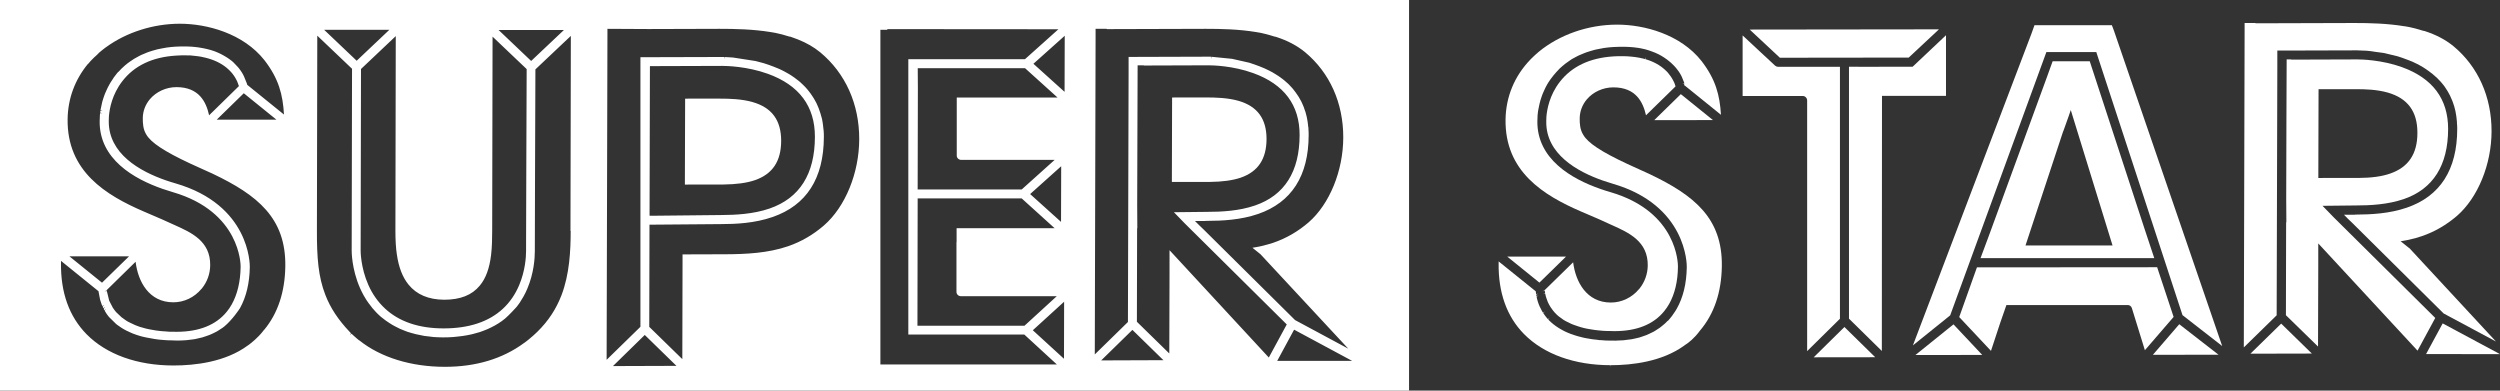
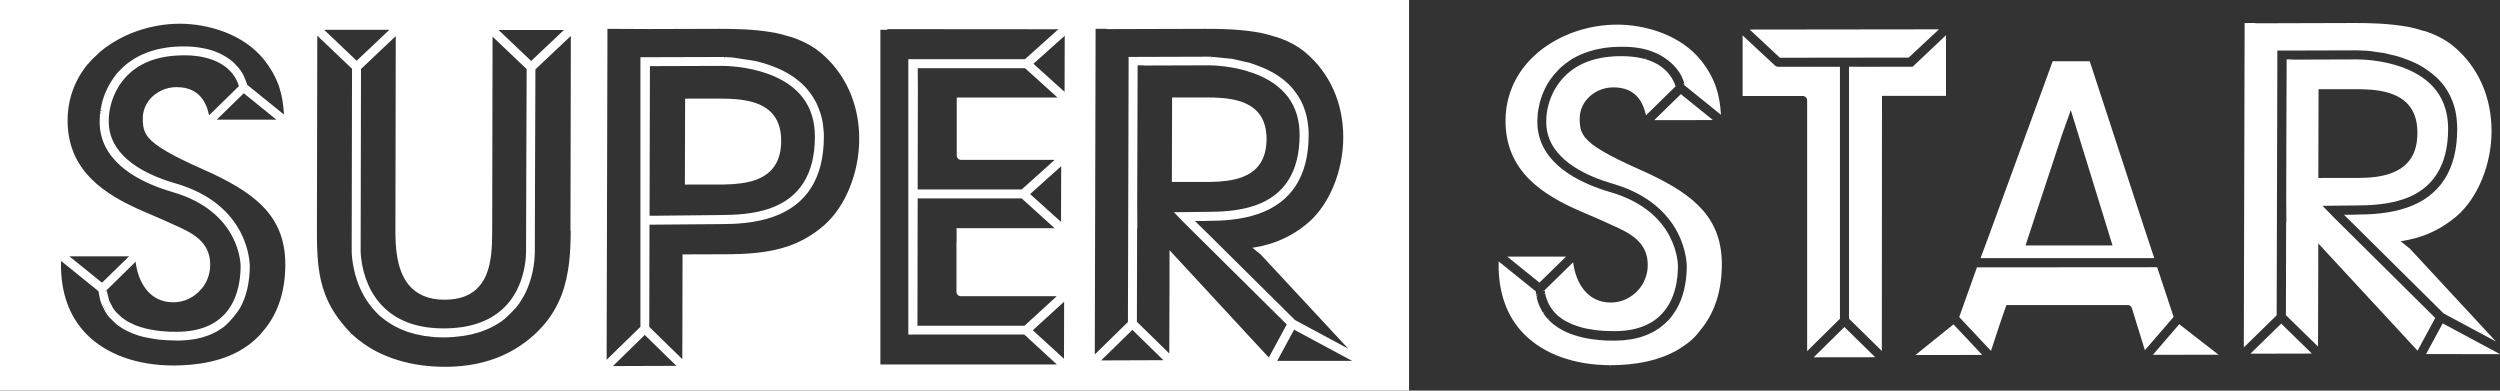
<svg xmlns="http://www.w3.org/2000/svg" width="128" height="20" viewBox="0 0 128 20" fill="none">
  <rect x="0" y="0" width="128" height="20" fill="#333333" stroke="none" />
  <g clip-path="url(#clip0_2167_4920)">
    <path d="M86.22 4.348L86.25 4.375L86.261 4.416L86.254 4.375L88.113 5.877C88.052 4.865 87.842 4.065 87.119 3.125C86.036 1.751 84.177 1.261 82.799 1.261C81.317 1.261 79.857 1.77 78.781 2.653L78.769 2.665C78.724 2.699 78.675 2.744 78.623 2.793L78.585 2.827C78.521 2.887 78.465 2.944 78.419 2.986L78.352 3.054C77.539 3.899 77.102 4.956 77.084 6.118C77.046 8.787 79.029 10.002 80.974 10.84L81.388 11.017C81.731 11.165 82.096 11.319 82.468 11.497L82.536 11.527C83.401 11.916 84.38 12.357 84.365 13.599C84.357 14.033 84.21 14.444 83.936 14.784L83.913 14.807C83.556 15.237 83.029 15.49 82.476 15.49C81.23 15.49 80.67 14.429 80.545 13.429L79.085 14.856V14.867L79.067 14.875L79.048 14.893L79.04 14.886L78.976 14.909L79.093 14.893L79.112 15.018L78.999 15.06L79.115 15.037L79.138 15.135L79.149 15.184L79.161 15.218L79.176 15.267L79.24 15.441L79.255 15.479L79.3 15.569L79.326 15.618L79.345 15.648C79.36 15.675 79.371 15.694 79.379 15.709L79.507 15.89L79.541 15.931L79.582 15.98L79.62 16.022L79.665 16.067L79.706 16.109L79.755 16.154L79.804 16.196L80.026 16.358L80.086 16.396C80.113 16.411 80.132 16.422 80.15 16.433L80.214 16.467L80.44 16.577C80.466 16.588 80.493 16.599 80.523 16.611L80.542 16.618L80.602 16.641C80.632 16.652 80.662 16.664 80.692 16.671C80.726 16.683 80.749 16.694 80.775 16.701C80.801 16.709 80.824 16.716 80.85 16.724L80.959 16.758C80.986 16.766 81.016 16.773 81.046 16.781L81.087 16.792C81.11 16.799 81.132 16.803 81.155 16.807C81.189 16.815 81.227 16.822 81.26 16.83L81.302 16.837C81.324 16.841 81.347 16.845 81.37 16.849L81.599 16.886C81.637 16.89 81.674 16.894 81.712 16.901L81.844 16.916C81.885 16.92 81.926 16.924 81.972 16.928L82.1 16.939C82.156 16.939 82.216 16.947 82.276 16.947H82.374C82.465 16.954 82.562 16.954 82.66 16.954C83.8 16.954 84.658 16.611 85.208 15.931C85.302 15.814 85.385 15.694 85.46 15.562C85.75 15.048 85.904 14.403 85.911 13.652C85.911 13.539 85.911 10.844 82.45 9.836C82.288 9.791 82.126 9.738 81.942 9.674C80.459 9.16 78.694 8.141 78.713 6.209L78.724 5.933V5.907L78.739 5.767L78.747 5.707L78.754 5.662C78.758 5.631 78.762 5.605 78.769 5.579L78.829 5.292C78.837 5.269 78.841 5.246 78.848 5.224C78.856 5.19 78.863 5.163 78.871 5.133L78.894 5.065C78.905 5.031 78.912 5.001 78.924 4.971C78.931 4.948 78.942 4.922 78.95 4.895C78.961 4.869 78.972 4.835 78.984 4.805L79.018 4.726C79.029 4.695 79.044 4.665 79.059 4.635C79.07 4.609 79.085 4.578 79.097 4.552C79.112 4.522 79.127 4.492 79.142 4.458L79.187 4.375C79.206 4.344 79.221 4.31 79.24 4.28C79.255 4.254 79.274 4.224 79.292 4.197C79.311 4.167 79.33 4.137 79.353 4.107C79.368 4.084 79.383 4.061 79.398 4.042C79.578 3.793 79.812 3.552 79.857 3.506C79.902 3.461 79.947 3.423 79.992 3.386L80.03 3.355C80.064 3.325 80.101 3.295 80.139 3.265C80.188 3.227 80.244 3.189 80.297 3.152L80.35 3.114C80.391 3.084 80.433 3.054 80.478 3.027C80.542 2.989 80.606 2.955 80.673 2.921L80.73 2.891C80.767 2.869 80.809 2.85 80.85 2.831C80.914 2.801 80.982 2.774 81.05 2.748L81.132 2.714C81.17 2.699 81.212 2.68 81.253 2.669C81.317 2.646 81.385 2.627 81.448 2.608L81.554 2.578C81.595 2.567 81.633 2.555 81.674 2.544C81.753 2.525 81.836 2.51 81.919 2.495L81.964 2.487L82.024 2.476C82.058 2.469 82.088 2.465 82.122 2.457C82.28 2.435 82.442 2.416 82.596 2.408C82.694 2.401 82.788 2.397 82.882 2.397H82.927H82.961H83.055C83.089 2.397 83.123 2.397 83.153 2.397C83.18 2.397 83.202 2.397 83.228 2.397L83.409 2.404C83.447 2.404 83.484 2.412 83.522 2.412C83.571 2.416 83.612 2.419 83.654 2.423C83.695 2.427 83.733 2.435 83.77 2.438C83.808 2.442 83.846 2.45 83.883 2.453C83.921 2.461 83.958 2.465 83.996 2.472C84.03 2.48 84.067 2.487 84.101 2.495C84.135 2.502 84.173 2.51 84.207 2.518C84.241 2.525 84.275 2.536 84.305 2.544C84.342 2.555 84.372 2.563 84.402 2.574C84.433 2.582 84.463 2.593 84.493 2.604L84.523 2.616C84.545 2.623 84.564 2.631 84.587 2.638C84.609 2.646 84.636 2.657 84.662 2.669L84.704 2.684L84.76 2.706C84.794 2.721 84.824 2.736 84.858 2.752L84.884 2.763L84.922 2.782C84.971 2.808 85.023 2.835 85.069 2.861L85.084 2.872C85.125 2.899 85.166 2.921 85.208 2.948L85.238 2.97C85.275 2.997 85.305 3.016 85.336 3.038L85.381 3.072C85.403 3.091 85.43 3.11 85.452 3.129L85.494 3.163C85.516 3.182 85.539 3.201 85.561 3.22L85.697 3.352C85.719 3.374 85.734 3.393 85.753 3.412L85.787 3.45L85.825 3.495L85.866 3.548L85.911 3.608L85.938 3.642L85.979 3.703L85.998 3.733C86.013 3.756 86.024 3.778 86.039 3.801L86.054 3.827C86.069 3.857 86.085 3.888 86.1 3.914L86.231 4.231V4.254L86.133 4.307L86.235 4.276V4.329L86.22 4.348Z" fill="white" />
    <path d="M84.098 2.993L84.064 2.985C84.019 2.974 83.974 2.967 83.929 2.955L83.884 2.948C83.835 2.94 83.79 2.933 83.744 2.925L83.68 2.917C83.639 2.914 83.594 2.906 83.549 2.902L83.47 2.895C83.425 2.891 83.379 2.887 83.334 2.884C83.304 2.884 83.274 2.884 83.244 2.88H83.221C83.184 2.88 83.146 2.876 83.109 2.876H83.067H82.969H82.909H82.868C82.785 2.876 82.698 2.884 82.612 2.887C81.4 2.963 80.474 3.401 79.861 4.193C79.334 4.873 79.206 5.605 79.176 5.978C79.169 6.065 79.169 6.137 79.169 6.186V6.228C79.15 7.884 80.745 8.787 82.085 9.251C82.258 9.311 82.416 9.36 82.57 9.406C86.367 10.511 86.367 13.546 86.363 13.674C86.352 14.508 86.179 15.229 85.848 15.81C85.822 15.86 85.791 15.909 85.758 15.958L85.746 15.973C85.712 16.022 85.682 16.067 85.648 16.116L85.641 16.128C85.588 16.199 85.536 16.271 85.475 16.339L85.396 16.43L85.389 16.422L85.377 16.433L85.355 16.456C85.325 16.49 85.291 16.524 85.257 16.554C85.212 16.596 85.163 16.637 85.114 16.675L85.076 16.705C85.043 16.731 85.009 16.762 84.971 16.788C84.922 16.822 84.87 16.856 84.813 16.89L84.779 16.913C84.738 16.939 84.697 16.965 84.655 16.988C84.602 17.018 84.546 17.045 84.49 17.067L84.433 17.094C84.392 17.113 84.354 17.131 84.313 17.15C84.249 17.177 84.185 17.196 84.121 17.218L84.053 17.241C84.015 17.252 83.978 17.267 83.94 17.279C83.88 17.298 83.812 17.309 83.748 17.324L83.643 17.347C83.609 17.354 83.575 17.362 83.541 17.369C83.451 17.384 83.357 17.396 83.263 17.403L83.21 17.411C83.18 17.415 83.146 17.418 83.116 17.422C82.841 17.445 82.578 17.445 82.348 17.437H82.251C82.183 17.43 82.115 17.426 82.051 17.422C82.025 17.422 81.995 17.418 81.968 17.415H81.904C81.859 17.407 81.814 17.403 81.769 17.396C81.743 17.396 81.716 17.392 81.694 17.388L81.626 17.381C81.585 17.377 81.543 17.369 81.505 17.366L81.257 17.324C81.231 17.32 81.204 17.313 81.174 17.309L81.118 17.298C81.084 17.29 81.05 17.282 81.02 17.275C80.986 17.267 80.952 17.26 80.915 17.248C80.873 17.237 80.836 17.23 80.798 17.218C80.764 17.207 80.73 17.199 80.697 17.188C80.663 17.177 80.625 17.166 80.591 17.154C80.565 17.147 80.535 17.135 80.508 17.124L80.471 17.113C80.444 17.105 80.422 17.094 80.395 17.086C80.365 17.075 80.335 17.064 80.305 17.049C80.275 17.037 80.245 17.022 80.215 17.011L80.196 17.003C80.173 16.992 80.151 16.984 80.132 16.973C80.109 16.962 80.083 16.95 80.057 16.935C80.019 16.916 79.993 16.901 79.966 16.886C79.94 16.871 79.914 16.856 79.887 16.841C79.857 16.822 79.835 16.811 79.812 16.796C79.79 16.78 79.763 16.765 79.741 16.75C79.718 16.735 79.695 16.72 79.673 16.705L79.617 16.663C79.586 16.641 79.564 16.626 79.541 16.607L79.425 16.509L79.368 16.456L79.316 16.407L79.27 16.358L79.342 16.263L79.255 16.343L79.214 16.297L79.165 16.237L79.127 16.188L79.093 16.143L79.048 16.078L79.014 16.029L79.101 15.946L79.003 16.011L78.973 15.965L78.943 15.912L78.826 15.682L78.808 15.637L78.789 15.592C78.758 15.516 78.736 15.441 78.713 15.361L78.702 15.32L78.691 15.271L78.68 15.226L78.672 15.18L78.781 15.135L78.668 15.158L78.653 15.082L78.766 15.037L78.649 15.056L78.631 14.916L76.73 13.384V13.463C76.708 14.976 77.144 16.203 78.028 17.101C79.041 18.132 80.617 18.698 82.465 18.698V18.815L82.473 18.698C83.556 18.698 85.092 18.52 86.232 17.694L86.303 17.641H86.307C86.439 17.558 86.747 17.328 87.033 16.935C87.763 16.078 88.139 14.969 88.158 13.629C88.192 11.179 86.762 10.006 84.441 8.904C84.343 8.858 84.211 8.798 84.057 8.73C83.838 8.632 83.579 8.515 83.304 8.386C81.987 7.771 81.295 7.315 81.061 6.899C80.896 6.639 80.877 6.329 80.881 6.058C80.885 5.699 81.013 5.367 81.242 5.091C81.57 4.703 82.078 4.473 82.604 4.473C83.763 4.473 84.124 5.235 84.275 5.903L85.788 4.423L85.743 4.284L85.728 4.25L85.679 4.144C85.603 3.993 85.513 3.861 85.408 3.737C85.389 3.71 85.366 3.687 85.344 3.665C85.317 3.638 85.295 3.616 85.268 3.593L85.257 3.582C84.99 3.333 84.651 3.148 84.249 3.031L84.264 2.914L84.23 3.027C84.185 3.016 84.139 3.001 84.094 2.989L84.098 2.993Z" fill="white" />
    <path d="M87.703 6.148L86.058 4.82L84.696 6.152L87.703 6.148Z" fill="white" />
    <path d="M77.17 13.138L78.818 14.47L80.18 13.138H77.17Z" fill="white" />
    <path d="M98.069 18.177L101.49 18.173L100.019 16.607L98.069 18.177Z" fill="white" />
    <path d="M113.588 18.162L111.578 16.6L110.228 18.166L113.588 18.162Z" fill="white" />
    <path d="M110.299 13.217L109.798 11.708L106.995 3.136H105.095L104.794 3.97L101.829 12.074L101.403 13.217H110.299ZM105.637 6.729C105.637 6.729 105.776 6.341 105.908 5.971L106.024 5.635L108.162 12.568H104.026H103.706L105.633 6.726L105.637 6.729Z" fill="white" />
-     <path d="M107.33 2.665L107.416 2.929L111.744 16.135L113.776 17.717L108.226 1.548L108.128 1.291H104.165L104.007 1.733L97.941 17.683L99.849 16.147L104.775 2.665H107.33Z" fill="white" />
    <path d="M101.219 13.689L100.312 16.233L101.938 17.965L102.408 16.539L102.728 15.618H108.933C109.035 15.614 109.122 15.678 109.152 15.776L109.818 17.931L111.289 16.226L110.446 13.682L101.219 13.689Z" fill="white" />
    <path d="M121.246 2.604L122.078 2.718L122.774 2.887C122.774 2.887 123.191 3.02 123.556 3.178C123.598 3.197 123.628 3.212 123.658 3.227C123.703 3.25 123.752 3.272 123.801 3.295C123.846 3.322 123.891 3.344 123.936 3.371C123.985 3.397 124.031 3.423 124.072 3.45C124.117 3.476 124.162 3.506 124.204 3.537L124.226 3.552C124.26 3.574 124.294 3.597 124.324 3.62C124.365 3.65 124.407 3.68 124.448 3.714C124.493 3.748 124.527 3.774 124.561 3.801C124.591 3.827 124.621 3.854 124.651 3.88L124.712 3.933C124.734 3.952 124.757 3.974 124.779 3.993C124.809 4.024 124.84 4.054 124.866 4.084L124.911 4.129C124.934 4.152 124.952 4.175 124.975 4.197C125.001 4.227 125.024 4.258 125.05 4.288L125.088 4.333C125.11 4.359 125.133 4.39 125.152 4.416C125.178 4.45 125.201 4.488 125.223 4.522L125.257 4.575C125.272 4.601 125.291 4.624 125.306 4.65C125.329 4.688 125.348 4.726 125.37 4.763L125.4 4.82C125.415 4.846 125.427 4.869 125.442 4.895C125.46 4.933 125.479 4.975 125.494 5.016L125.517 5.069C125.528 5.095 125.543 5.126 125.555 5.152C125.573 5.197 125.588 5.239 125.603 5.284L125.622 5.345C125.63 5.371 125.641 5.394 125.649 5.42C125.664 5.469 125.679 5.522 125.69 5.575L125.701 5.62C125.709 5.646 125.716 5.673 125.72 5.699C125.731 5.748 125.739 5.801 125.746 5.85L125.758 5.918C125.761 5.941 125.765 5.967 125.769 5.994C125.777 6.05 125.784 6.111 125.788 6.175L125.795 6.235V6.296C125.807 6.398 125.81 6.503 125.81 6.605C125.807 8.689 124.937 10.044 123.229 10.632C122.333 10.942 121.374 10.983 120.636 10.987H120.565L120.58 10.995H120.012C120.117 11.108 120.275 11.263 120.452 11.429L125.114 16.049L127.793 17.486L123.364 12.708L123.338 12.693L122.913 12.353L123.169 12.308C123.169 12.308 123.425 12.263 123.662 12.195H123.669L123.699 12.184C123.793 12.157 123.899 12.127 124.004 12.089C124.663 11.863 125.25 11.519 125.799 11.051C126.868 10.119 127.564 8.421 127.568 6.722C127.571 4.96 126.879 3.412 125.615 2.363C125.208 2.031 124.727 1.778 124.14 1.589L124.046 1.57C123.974 1.548 123.899 1.525 123.82 1.502L123.643 1.453C123.44 1.4 123.267 1.366 123.124 1.344H123.105C122.236 1.2 121.325 1.178 120.546 1.178L115.492 1.193L115.477 1.178H114.924V1.574L114.883 17.788L116.565 16.143L116.599 3.374V2.589H116.836L120.685 2.578L121.167 2.597C121.189 2.597 121.216 2.597 121.242 2.604H121.246Z" fill="white" />
    <path d="M115.221 18.109L118.367 18.102L116.797 16.569L115.221 18.109Z" fill="white" />
    <path d="M128 18.132L125.065 16.558L124.215 18.128L128 18.132Z" fill="white" />
    <path d="M118.909 10.538L120.636 10.519C121.336 10.519 122.247 10.477 123.079 10.191C124.576 9.673 125.34 8.466 125.344 6.601C125.344 5.069 124.554 4.008 122.981 3.438C121.931 3.061 120.892 3.042 120.693 3.042H120.663L117.295 3.053L117.321 3.042H117.077L117.065 6.092L117.054 10.172L117.062 11.387L117.05 11.376L117.039 16.139L118.683 17.743L118.695 13.667V12.463L123.778 17.954L124.685 16.279L119.477 11.119L118.913 10.538H118.909ZM118.699 8.832L118.71 4.567H120.64C121.069 4.563 121.701 4.582 122.254 4.74C123.278 5.035 123.775 5.71 123.771 6.805C123.771 7.881 123.312 8.564 122.371 8.888C121.95 9.036 121.419 9.107 120.749 9.111H118.981L118.699 9.115V8.832Z" fill="white" />
    <path d="M99.635 1.804L97.927 3.416L95.15 3.42V3.416H94.668V16.316L96.35 17.97L96.358 4.907H99.635V1.804Z" fill="white" />
    <path d="M97.727 2.948L99.273 1.502L89.584 1.514L91.13 2.956L97.727 2.948Z" fill="white" />
    <path d="M89.222 1.812V4.914H92.297C92.357 4.914 92.417 4.937 92.459 4.982C92.504 5.027 92.526 5.084 92.526 5.148V17.977L94.205 16.32V3.419H91.04C90.98 3.419 90.927 3.397 90.882 3.359L89.219 1.812H89.222Z" fill="white" />
    <path d="M96.011 18.29L94.434 16.743L92.861 18.294L96.011 18.29Z" fill="white" />
    <path d="M60.166 9.315H61.938C62.593 9.308 63.116 9.236 63.526 9.096C64.414 8.787 64.843 8.141 64.847 7.118C64.847 6.084 64.38 5.443 63.413 5.163C62.864 5.005 62.22 4.99 61.784 4.99H60.154L60.011 4.994V5.182L60 9.149V9.315H60.166Z" fill="white" />
    <path d="M35.236 9.447H37.038C37.704 9.439 38.235 9.368 38.653 9.224C39.556 8.911 39.992 8.254 39.996 7.212C39.996 6.159 39.522 5.51 38.536 5.227C37.975 5.065 37.324 5.05 36.88 5.05H35.224L35.078 5.054V5.246L35.066 9.281V9.451H35.232L35.236 9.447Z" fill="white" />
    <path d="M0 0V20H72.143V0H0ZM28.869 1.54L27.195 3.121L25.528 1.536H28.866L28.869 1.54ZM20.32 13.033C20.414 13.689 20.61 14.191 20.914 14.569C21.328 15.082 21.942 15.342 22.743 15.346C23.564 15.346 24.162 15.112 24.564 14.625C24.873 14.255 25.061 13.742 25.144 13.052C25.193 12.636 25.2 12.191 25.2 11.81L25.219 1.876L26.965 3.537C26.965 4.054 26.954 6.533 26.946 8.805L26.935 12.527V12.565V12.844C26.935 13.187 26.886 13.87 26.585 14.591C26.386 15.067 26.104 15.478 25.746 15.81C25.027 16.475 24.011 16.814 22.713 16.814C21.441 16.814 20.429 16.467 19.703 15.788C19.349 15.456 19.063 15.052 18.856 14.58C18.461 13.686 18.465 12.848 18.465 12.84L18.483 3.533L20.263 1.849L20.245 11.81C20.245 12.285 20.267 12.685 20.32 13.04V13.033ZM19.932 1.529L18.262 3.11L16.595 1.525H19.932V1.529ZM4.523 3.261C4.579 3.186 4.662 3.095 4.771 2.989L4.813 2.948C4.869 2.895 4.926 2.842 4.982 2.793L5.065 2.706C5.159 2.623 5.264 2.54 5.377 2.453L5.441 2.408C6.487 1.649 7.857 1.215 9.208 1.215C10.593 1.215 12.455 1.706 13.543 3.087C14.273 4.035 14.48 4.842 14.54 5.865L12.659 4.344L12.647 4.299L12.636 4.265L12.489 3.903C12.474 3.872 12.459 3.846 12.444 3.816L12.429 3.789C12.418 3.767 12.403 3.744 12.391 3.721L12.305 3.593L12.26 3.533L12.226 3.487L12.181 3.435L11.959 3.201C11.936 3.182 11.914 3.163 11.891 3.14L11.85 3.106C11.827 3.087 11.801 3.065 11.774 3.05L11.729 3.016C11.699 2.993 11.669 2.974 11.627 2.948L11.597 2.929C11.556 2.902 11.515 2.88 11.477 2.857L11.458 2.846C11.409 2.819 11.36 2.793 11.311 2.767L11.255 2.74C11.221 2.725 11.187 2.706 11.15 2.691L11.089 2.668L11.056 2.653C11.029 2.642 11.003 2.634 10.98 2.623C10.958 2.616 10.935 2.608 10.912 2.6L10.89 2.593C10.86 2.582 10.826 2.57 10.796 2.563C10.77 2.555 10.743 2.548 10.698 2.536L10.596 2.51C10.563 2.502 10.529 2.495 10.491 2.487L10.386 2.465C10.348 2.457 10.31 2.45 10.273 2.446C10.235 2.438 10.198 2.434 10.16 2.427C10.122 2.423 10.081 2.416 10.043 2.412C10.006 2.408 9.968 2.404 9.923 2.4C9.881 2.397 9.84 2.393 9.799 2.389L9.543 2.378C9.513 2.378 9.486 2.378 9.456 2.378H9.34H9.317H9.272C9.178 2.378 9.084 2.385 8.986 2.389C8.832 2.397 8.674 2.416 8.512 2.438C8.478 2.442 8.448 2.45 8.414 2.457L8.305 2.476C8.222 2.491 8.139 2.506 8.06 2.525C8.019 2.536 7.977 2.548 7.94 2.559L7.831 2.589C7.763 2.608 7.699 2.627 7.635 2.65C7.594 2.665 7.556 2.68 7.515 2.695L7.436 2.729C7.368 2.755 7.3 2.782 7.236 2.812C7.195 2.831 7.157 2.853 7.116 2.872L7.063 2.902C6.995 2.936 6.928 2.974 6.864 3.012C6.818 3.038 6.777 3.068 6.736 3.099L6.679 3.136C6.627 3.174 6.574 3.208 6.521 3.25C6.484 3.28 6.45 3.31 6.412 3.34L6.356 3.389C6.307 3.431 6.258 3.476 6.213 3.521C6.175 3.559 6.137 3.601 6.103 3.638L6.062 3.684L6.055 3.676L5.976 3.771C5.919 3.838 5.87 3.903 5.829 3.963L5.776 4.046L5.742 4.099C5.723 4.129 5.701 4.159 5.682 4.189C5.663 4.22 5.648 4.246 5.629 4.276C5.611 4.306 5.595 4.337 5.577 4.371L5.532 4.454C5.516 4.484 5.501 4.518 5.486 4.548L5.373 4.801C5.362 4.831 5.351 4.861 5.34 4.891C5.328 4.918 5.321 4.944 5.313 4.967C5.302 4.997 5.294 5.027 5.276 5.08L5.261 5.129C5.253 5.156 5.246 5.182 5.234 5.22L5.144 5.643L5.253 5.661L5.14 5.673L5.129 5.767L5.238 5.797H5.125L5.114 5.899V5.929L5.103 6.205C5.08 8.141 6.849 9.16 8.335 9.674C8.497 9.73 8.666 9.783 8.843 9.836C12.312 10.844 12.324 13.553 12.32 13.667C12.309 14.422 12.154 15.071 11.864 15.588C11.789 15.72 11.707 15.845 11.612 15.958C11.063 16.637 10.201 16.984 9.054 16.988C8.952 16.988 8.858 16.988 8.764 16.984H8.666C8.606 16.977 8.546 16.973 8.485 16.969L8.369 16.962C8.32 16.962 8.271 16.954 8.226 16.95L8.102 16.935C8.06 16.931 8.019 16.928 7.981 16.92L7.643 16.86C7.609 16.852 7.571 16.849 7.537 16.837C7.511 16.83 7.484 16.826 7.454 16.818L7.15 16.732C7.123 16.724 7.093 16.713 7.067 16.701C7.037 16.69 7.007 16.679 6.976 16.667L6.92 16.645L6.6 16.494C6.578 16.482 6.555 16.467 6.529 16.456C6.51 16.445 6.487 16.433 6.457 16.411L6.228 16.248L5.957 15.992L5.915 15.943L5.881 15.901L5.78 15.761L5.592 15.399L5.471 14.905H5.358L5.468 14.878V14.848L6.943 13.402C7.063 14.41 7.624 15.478 8.873 15.478C9.426 15.478 9.949 15.229 10.31 14.795L10.333 14.773C10.608 14.433 10.755 14.025 10.762 13.588C10.781 12.346 9.799 11.908 8.933 11.519L8.865 11.489C8.493 11.315 8.128 11.157 7.782 11.01L7.368 10.832C5.415 9.991 3.421 8.771 3.462 6.092C3.477 5.046 3.838 4.072 4.508 3.265L4.523 3.261ZM14.152 6.126H11.097L12.482 4.774L14.152 6.126ZM5.223 14.474L3.552 13.123H6.608L5.223 14.474ZM13.52 16.886L13.453 16.973C13.2 17.294 12.873 17.554 12.745 17.649L12.685 17.69C11.537 18.536 9.987 18.713 8.881 18.713C7.025 18.713 5.445 18.143 4.429 17.109C3.541 16.203 3.101 14.976 3.123 13.452V13.357L5.042 14.909L5.125 15.346C5.148 15.422 5.17 15.497 5.208 15.595L5.238 15.667L5.34 15.622L5.253 15.697L5.287 15.773L5.385 15.724L5.306 15.81L5.343 15.882L5.437 15.826L5.355 15.901L5.385 15.95C5.396 15.969 5.407 15.988 5.422 16.011L5.456 16.063L5.501 16.128L5.535 16.173C5.535 16.173 5.562 16.207 5.588 16.237L5.949 16.592L6.013 16.641L6.149 16.735C6.171 16.75 6.198 16.765 6.22 16.784C6.243 16.799 6.269 16.814 6.295 16.83C6.322 16.845 6.348 16.86 6.374 16.875C6.401 16.89 6.427 16.905 6.465 16.924L6.717 17.041C6.747 17.052 6.777 17.067 6.807 17.079L6.909 17.116C6.939 17.128 6.969 17.139 7.003 17.15C7.037 17.162 7.074 17.173 7.112 17.184C7.146 17.196 7.18 17.203 7.214 17.215C7.251 17.226 7.289 17.233 7.334 17.245C7.368 17.252 7.402 17.26 7.432 17.267C7.462 17.275 7.492 17.282 7.526 17.286L7.921 17.358C7.959 17.362 7.992 17.366 8.03 17.373L8.109 17.384C8.135 17.384 8.162 17.392 8.184 17.392C8.226 17.396 8.271 17.399 8.316 17.403L8.467 17.415C8.527 17.418 8.591 17.422 8.666 17.426H8.764C8.858 17.433 8.956 17.437 9.076 17.437C9.227 17.437 9.377 17.43 9.535 17.418C9.565 17.418 9.595 17.411 9.626 17.407L9.697 17.399C9.787 17.388 9.874 17.381 9.96 17.366C9.998 17.358 10.032 17.35 10.066 17.343L10.164 17.32C10.231 17.305 10.299 17.29 10.359 17.275C10.401 17.264 10.435 17.252 10.472 17.237L10.54 17.215C10.604 17.192 10.668 17.173 10.732 17.147C10.773 17.131 10.815 17.113 10.852 17.094L10.916 17.064C10.973 17.037 11.025 17.015 11.078 16.984C11.12 16.962 11.161 16.935 11.202 16.909L11.236 16.886C11.289 16.852 11.345 16.818 11.394 16.784C11.424 16.765 11.451 16.743 11.492 16.709C11.887 16.38 12.245 15.848 12.286 15.78C12.61 15.199 12.779 14.486 12.79 13.663C12.79 13.535 12.798 10.496 8.99 9.39C8.817 9.341 8.659 9.289 8.5 9.236C7.153 8.771 5.55 7.866 5.569 6.197V6.156C5.569 6.107 5.569 6.035 5.577 5.948C5.607 5.571 5.735 4.839 6.265 4.155C6.879 3.359 7.808 2.918 9.027 2.846C9.114 2.842 9.2 2.838 9.283 2.834H9.336H9.381H9.49H9.528C9.573 2.834 9.618 2.834 9.678 2.838H9.757C9.802 2.846 9.848 2.85 9.893 2.853L9.972 2.861C10.017 2.865 10.062 2.872 10.104 2.876L10.168 2.884C10.213 2.891 10.258 2.899 10.303 2.906L10.356 2.918C10.401 2.925 10.446 2.936 10.491 2.948L10.525 2.955C10.57 2.967 10.619 2.978 10.679 2.997C11.089 3.118 11.436 3.306 11.707 3.563C11.733 3.586 11.755 3.608 11.782 3.638C11.804 3.661 11.827 3.684 11.85 3.71C11.955 3.831 12.045 3.967 12.117 4.114L12.128 4.137L12.143 4.167L12.233 4.408L10.706 5.903C10.559 5.231 10.198 4.461 9.035 4.461C8.508 4.461 8 4.695 7.673 5.08C7.443 5.356 7.315 5.688 7.311 6.043C7.308 6.314 7.326 6.624 7.488 6.884C7.725 7.299 8.418 7.756 9.735 8.371C10.009 8.5 10.273 8.617 10.491 8.715C10.645 8.783 10.777 8.843 10.875 8.888C13.204 9.994 14.642 11.176 14.608 13.633C14.589 14.95 14.224 16.048 13.524 16.89L13.52 16.886ZM29.219 11.81C29.219 12.84 29.159 14.04 28.749 15.112C28.478 15.818 28.079 16.43 27.522 16.977L27.439 17.056C27.402 17.094 27.357 17.131 27.304 17.181C27.247 17.233 27.187 17.282 27.127 17.332L27.097 17.358L27.074 17.377C26.995 17.441 26.928 17.494 26.882 17.528H26.879L26.83 17.562C25.735 18.369 24.372 18.781 22.781 18.781C21.05 18.781 19.496 18.302 18.404 17.433L18.367 17.411L18.28 17.339C18.228 17.294 18.164 17.237 18.104 17.184L17.994 17.082L17.915 17.162L17.972 17.064L17.904 16.992C17.313 16.369 16.918 15.769 16.659 15.101C16.294 14.165 16.222 13.18 16.226 11.795L16.245 1.827L18.024 3.521L18.006 12.825C18.006 12.863 17.998 13.761 18.435 14.754C18.487 14.871 18.547 14.992 18.619 15.124C18.634 15.15 18.649 15.173 18.664 15.199L18.687 15.237C18.732 15.316 18.781 15.395 18.834 15.467C18.852 15.497 18.875 15.524 18.894 15.55L18.928 15.592C18.977 15.656 19.025 15.72 19.074 15.784C19.101 15.814 19.131 15.845 19.157 15.875L19.247 15.977C19.311 16.044 19.387 16.12 19.473 16.195C19.5 16.218 19.526 16.237 19.552 16.26L19.62 16.312C19.661 16.346 19.703 16.38 19.748 16.411C19.801 16.448 19.853 16.482 19.91 16.52L19.974 16.562C20.015 16.588 20.053 16.614 20.094 16.637C20.147 16.667 20.203 16.698 20.256 16.724L20.346 16.769C20.384 16.788 20.425 16.811 20.467 16.83C20.531 16.856 20.595 16.882 20.659 16.909L20.734 16.939C20.775 16.954 20.82 16.973 20.862 16.988C20.933 17.011 21.005 17.033 21.076 17.052L21.163 17.075C21.204 17.086 21.245 17.098 21.287 17.109C21.358 17.128 21.434 17.139 21.505 17.154L21.618 17.177C21.656 17.184 21.693 17.192 21.731 17.2C21.825 17.215 21.919 17.222 22.017 17.233L22.107 17.245C22.141 17.248 22.171 17.252 22.205 17.256C22.521 17.279 22.864 17.282 23.206 17.256C23.24 17.256 23.277 17.248 23.311 17.245L23.39 17.237C23.492 17.23 23.59 17.218 23.684 17.203C23.721 17.2 23.759 17.192 23.797 17.184L23.91 17.166C23.985 17.15 24.064 17.139 24.136 17.12C24.177 17.113 24.215 17.101 24.252 17.09L24.346 17.064C24.421 17.045 24.493 17.026 24.564 17.003C24.606 16.988 24.647 16.973 24.689 16.958L24.779 16.924C24.843 16.901 24.907 16.875 24.967 16.849C25.009 16.83 25.046 16.811 25.087 16.792L25.159 16.758C25.219 16.728 25.283 16.698 25.34 16.663C25.381 16.641 25.419 16.614 25.46 16.592L25.517 16.558C25.573 16.52 25.633 16.486 25.686 16.445C25.731 16.411 25.772 16.377 25.833 16.331L25.859 16.312C26.092 16.109 26.374 15.795 26.435 15.731L26.465 15.694L26.514 15.629L26.544 15.588C26.566 15.558 26.589 15.531 26.608 15.501C26.657 15.426 26.706 15.35 26.751 15.267L26.777 15.226C26.792 15.203 26.807 15.18 26.818 15.154C26.886 15.033 26.946 14.905 26.999 14.78C27.334 13.988 27.383 13.236 27.383 12.859L27.394 8.839C27.402 6.556 27.409 4.057 27.413 3.552L29.227 1.838L29.208 11.832L29.219 11.81ZM31.383 18.743L33.012 17.15L34.634 18.732L31.383 18.743ZM42.182 11.546C41.626 12.025 41.027 12.372 40.354 12.606C39.319 12.961 38.201 13.014 37.148 13.018L34.946 13.025V13.399L34.935 18.388L33.242 16.735L33.253 11.844V11.504L36.918 11.474C37.667 11.474 38.645 11.429 39.556 11.111C41.294 10.511 42.175 9.134 42.182 7.016C42.182 6.907 42.182 6.801 42.171 6.699L42.164 6.635L42.156 6.571C42.152 6.511 42.145 6.45 42.137 6.394C42.137 6.367 42.13 6.341 42.126 6.318L42.115 6.246C42.107 6.197 42.096 6.145 42.088 6.095C42.081 6.069 42.073 6.039 42.066 6.012L42.055 5.978C42.039 5.922 42.028 5.865 42.009 5.812C42.002 5.786 41.994 5.763 41.983 5.737L41.964 5.68C41.949 5.635 41.934 5.586 41.915 5.541C41.904 5.51 41.889 5.48 41.878 5.454L41.855 5.401C41.836 5.359 41.821 5.322 41.802 5.28C41.791 5.254 41.776 5.227 41.761 5.205L41.727 5.144C41.705 5.107 41.686 5.069 41.663 5.031C41.648 5.005 41.629 4.978 41.614 4.956L41.584 4.91C41.558 4.873 41.532 4.831 41.505 4.793C41.486 4.767 41.464 4.737 41.441 4.71L41.404 4.661C41.377 4.631 41.355 4.597 41.328 4.567C41.306 4.544 41.287 4.518 41.264 4.495L41.219 4.446C41.189 4.416 41.163 4.386 41.129 4.356C41.106 4.333 41.084 4.314 41.061 4.291L40.997 4.231C40.971 4.205 40.941 4.182 40.911 4.155C40.877 4.129 40.843 4.103 40.798 4.069C40.756 4.038 40.715 4.005 40.674 3.974C40.644 3.952 40.61 3.933 40.58 3.91L40.553 3.891C40.508 3.861 40.463 3.831 40.418 3.804C40.373 3.778 40.327 3.752 40.286 3.729C40.241 3.703 40.192 3.676 40.143 3.65C40.098 3.627 40.049 3.601 40 3.578L39.895 3.529C39.522 3.367 39.12 3.238 39.101 3.235L38.687 3.125L37.547 2.948C37.52 2.948 37.494 2.944 37.456 2.94L37.121 2.921V3.031L37.099 2.918H36.978L33.054 2.929H32.79V16.732L31.059 18.422L31.101 1.68V1.476L33.208 1.487L36.835 1.476C37.626 1.476 38.555 1.495 39.458 1.642C39.605 1.661 39.782 1.698 39.989 1.751L40.041 1.763L40.169 1.8C40.248 1.823 40.327 1.846 40.399 1.868L40.482 1.883C40.576 1.914 40.666 1.948 40.76 1.985C40.82 2.004 40.858 2.019 40.862 2.023C41.298 2.197 41.671 2.412 41.998 2.68C43.289 3.752 43.996 5.329 43.992 7.126C43.989 8.854 43.281 10.591 42.186 11.542L42.182 11.546ZM33.257 11.028L33.276 3.386L36.944 3.374H36.978C37.182 3.374 38.243 3.393 39.311 3.778C40.918 4.356 41.727 5.443 41.723 7.009C41.72 8.911 40.941 10.142 39.409 10.674C38.563 10.968 37.633 11.006 36.922 11.01L33.648 11.044H33.261V11.028H33.257ZM45.076 18.664V1.525H45.445L45.415 1.491L54.19 1.498L52.478 3.031H47.375H47.202H46.506V17.128H52.444L54.111 18.66H45.072L45.076 18.664ZM49.9 11.685H48.978V12.402L48.971 12.395V14.935C48.967 15.063 49.069 15.165 49.197 15.165H54.107L52.452 16.679H46.973L46.984 10.402V10.157H52.309L53.998 11.685H50.213H49.897H49.9ZM52.745 9.934L54.333 8.511L54.325 11.361L52.741 9.934H52.745ZM48.986 5.329V7.956C48.982 8.017 49.005 8.077 49.05 8.119C49.091 8.16 49.151 8.186 49.212 8.186H53.998L52.312 9.7H46.984L46.995 4.503L46.988 3.491H47.406H52.482L54.145 4.993H48.986V5.329ZM54.48 18.373L52.88 16.909L54.483 15.448L54.476 18.369L54.48 18.373ZM54.506 4.703L52.911 3.265L54.514 1.831L54.506 4.703ZM56.094 1.88V1.476H56.658L56.674 1.491L61.735 1.476C62.514 1.476 63.424 1.495 64.316 1.642C64.459 1.661 64.636 1.698 64.839 1.751L65.016 1.8C65.095 1.823 65.17 1.846 65.242 1.868L65.328 1.887C65.919 2.076 66.404 2.333 66.815 2.668C68.083 3.721 68.779 5.273 68.775 7.043C68.771 8.745 68.075 10.447 67.003 11.383C66.453 11.855 65.866 12.195 65.204 12.425C65.099 12.463 64.993 12.493 64.892 12.519L64.865 12.527H64.862C64.621 12.599 64.369 12.644 64.365 12.644L64.124 12.685L64.538 13.018L69.031 17.852L66.307 16.388L61.637 11.761C61.513 11.644 61.313 11.451 61.182 11.315H61.723L61.708 11.308H61.825C62.563 11.308 63.526 11.262 64.421 10.953C66.13 10.36 66.999 9.005 67.003 6.922C67.003 6.816 67.003 6.711 66.992 6.613V6.548L66.98 6.484C66.977 6.424 66.969 6.367 66.961 6.311C66.961 6.284 66.954 6.262 66.95 6.235L66.939 6.167C66.931 6.118 66.924 6.069 66.912 6.02C66.905 5.994 66.901 5.967 66.894 5.941L66.882 5.895C66.871 5.843 66.856 5.79 66.841 5.737C66.834 5.711 66.826 5.688 66.815 5.665L66.792 5.601C66.777 5.556 66.762 5.514 66.747 5.469C66.736 5.439 66.724 5.412 66.709 5.382L66.687 5.329C66.668 5.292 66.653 5.25 66.634 5.212C66.623 5.186 66.608 5.163 66.593 5.137L66.563 5.084C66.54 5.046 66.521 5.005 66.499 4.971C66.484 4.944 66.465 4.918 66.45 4.895L66.416 4.846C66.393 4.808 66.367 4.774 66.341 4.737C66.318 4.707 66.299 4.68 66.277 4.654L66.243 4.608C66.216 4.578 66.194 4.548 66.167 4.514C66.149 4.491 66.126 4.469 66.103 4.446L66.058 4.397C66.032 4.367 66.002 4.337 65.972 4.306C65.949 4.284 65.927 4.265 65.904 4.246L65.844 4.193C65.814 4.167 65.787 4.14 65.754 4.114C65.72 4.088 65.686 4.061 65.644 4.027L65.622 4.012C65.588 3.986 65.554 3.959 65.52 3.937C65.49 3.914 65.46 3.895 65.43 3.876L65.4 3.857C65.355 3.827 65.313 3.801 65.268 3.774C65.231 3.752 65.189 3.729 65.151 3.706L65.129 3.684H65.11C65.072 3.661 65.035 3.642 64.993 3.62C64.948 3.597 64.899 3.57 64.85 3.552L64.749 3.503C64.384 3.344 63.985 3.219 63.966 3.212L63.082 3.012L62.017 2.906V3.016L61.994 2.902H61.874L58.013 2.914H57.784V3.714L57.75 16.486L56.053 18.147L56.094 1.887V1.88ZM56.38 18.453L57.979 16.89L59.567 18.441L56.38 18.453ZM59.88 12.81V14.021L59.868 18.098L58.209 16.475L58.22 11.681L58.231 11.693L58.224 10.492L58.246 3.344H58.578L58.555 3.355L61.848 3.344H61.878C62.077 3.344 63.12 3.363 64.169 3.744C65.746 4.314 66.544 5.382 66.54 6.918C66.536 8.787 65.769 9.998 64.263 10.519C63.432 10.806 62.517 10.847 61.818 10.847L60.105 10.866L60.658 11.436L65.882 16.611L64.963 18.305L59.88 12.81ZM65.396 18.471L66.258 16.879L69.227 18.475H65.396V18.471Z" fill="white" />
  </g>
  <defs>
    <clipPath id="clip0_2167_4920">
      <rect width="128" height="20" fill="white" />
    </clipPath>
  </defs>
</svg>